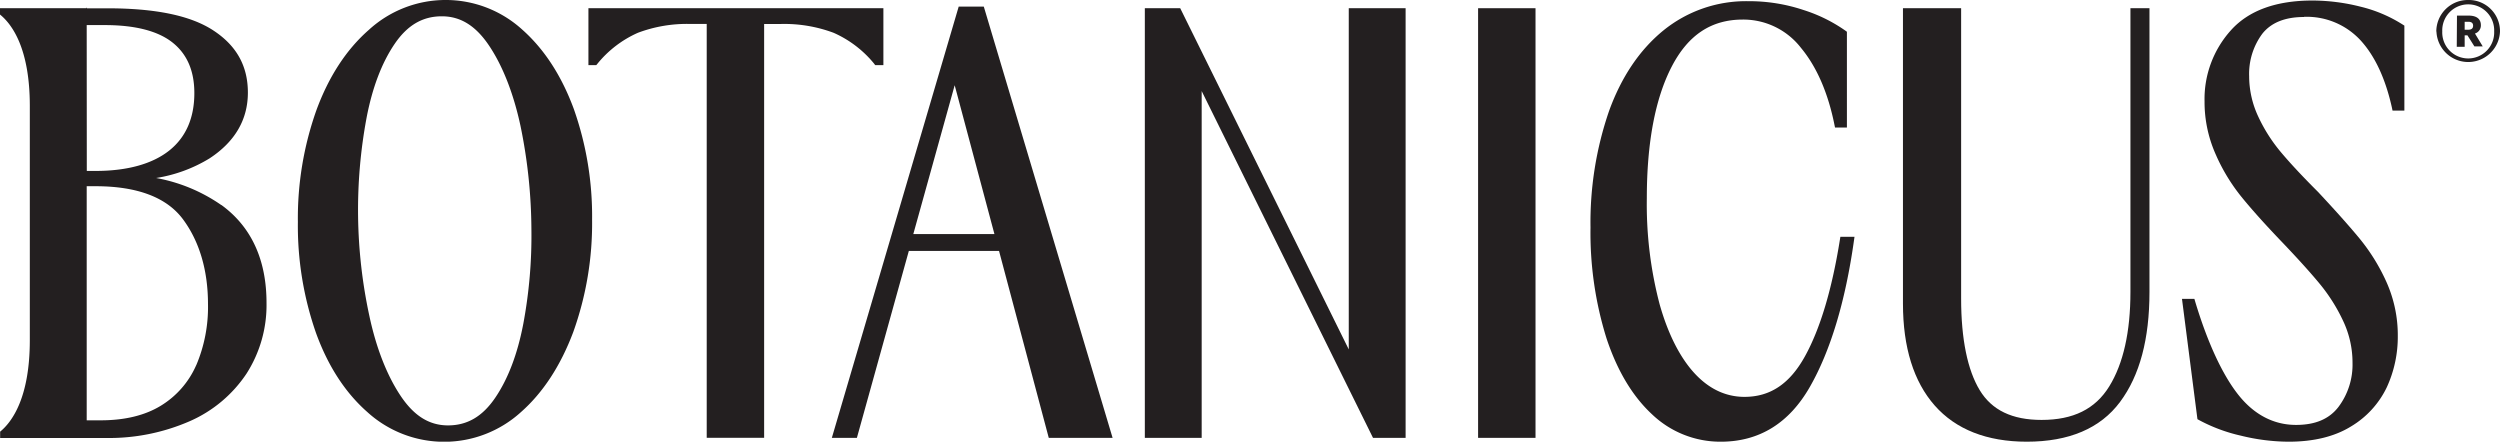
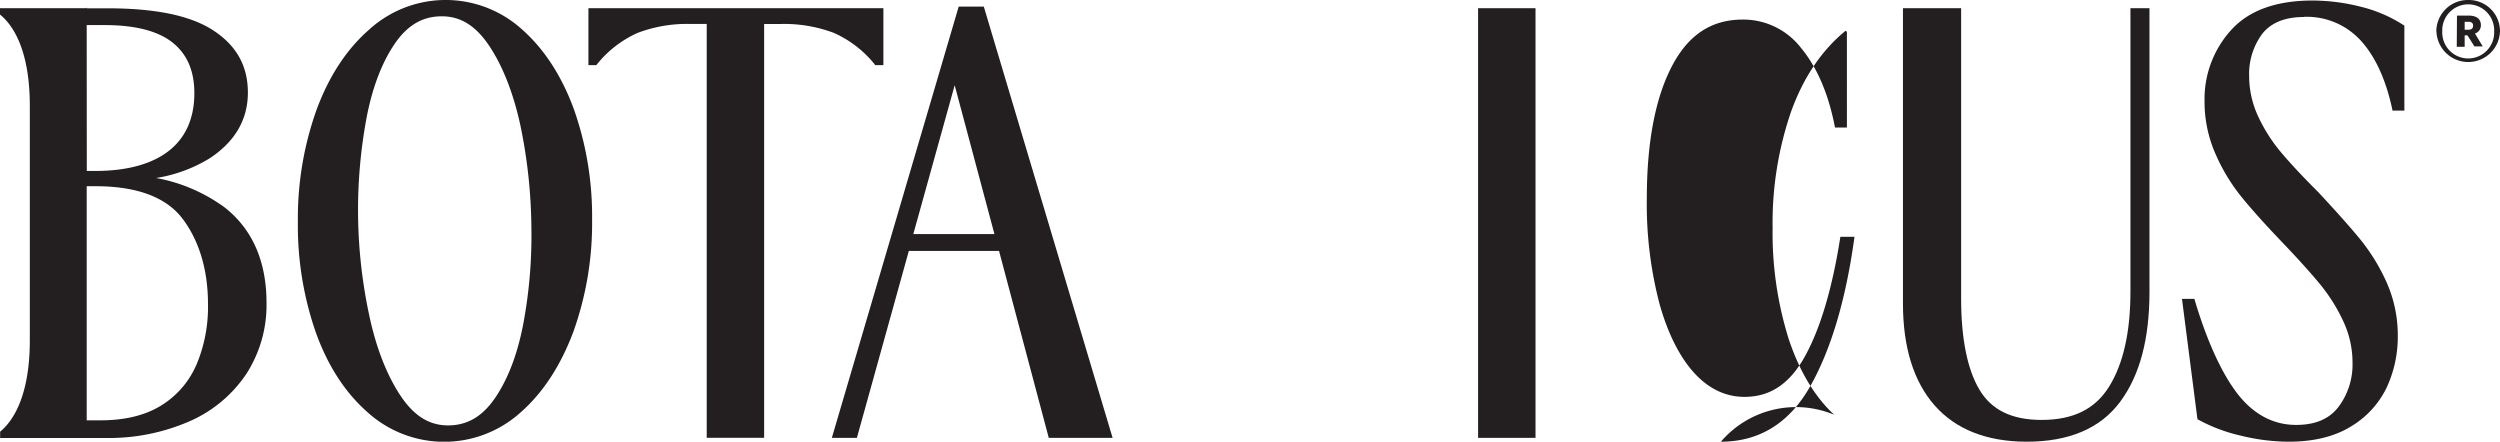
<svg xmlns="http://www.w3.org/2000/svg" viewBox="0 0 566 100" data-name="Capa 1" id="Capa_1">
  <defs>
    <style>.cls-1{fill:#231f20;}</style>
  </defs>
  <title>Mesa de trabajo 1</title>
  <path d="M551.58,7.15A7.14,7.14,0,0,1,558.79,0,7.07,7.07,0,0,1,566,7.11a7.2,7.2,0,0,1-14.39,0m13.07,0a5.88,5.88,0,1,0-11.75,0,5.88,5.88,0,1,0,11.75,0m-8.42-3.58h2.62c1.74,0,2.79.7,2.79,2.17v0a1.91,1.91,0,0,1-1.34,1.89l1.76,2.91h-1.89L558.63,8H558v2.59h-1.79Zm2.56,3.2c.7,0,1.09-.29,1.09-.9v0c0-.67-.42-.9-1.09-.9H558V6.73Z" class="cls-1" />
  <path d="M50.11,46.43A37.57,37.57,0,0,0,35.34,40.3a33,33,0,0,0,12.13-4.46c5.74-3.77,8.65-8.78,8.65-14.88S53.48,10.28,48.28,6.88s-13.2-5-24-5H19.63V1.7l-.17.16H0V3.29C2.75,5.52,6.75,11,6.75,24V77c0,13-4,18.5-6.72,20.73v1.43H23.86A45.73,45.73,0,0,0,43,95.34,29.75,29.75,0,0,0,55.81,84.59a28.77,28.77,0,0,0,4.53-16c0-9.8-3.45-17.27-10.23-22.19M19.63,5.68h4.11c6.83,0,12,1.32,15.31,3.94S44,16.05,44,21.08c0,5.62-1.91,10-5.68,13s-9.43,4.62-16.67,4.62h-2Zm24.79,77a20.2,20.2,0,0,1-8,9.17c-3.59,2.2-8.17,3.31-13.64,3.31H19.63v-53h2c9.47,0,16.14,2.53,19.83,7.53s5.63,11.51,5.63,19.17a33.68,33.68,0,0,1-2.67,13.85" class="cls-1" />
  <path d="M118.23,6.7a25.75,25.75,0,0,0-34.72.06c-5.08,4.44-9.07,10.56-11.87,18.17a73.09,73.09,0,0,0-4.2,25.32,73.65,73.65,0,0,0,4.08,25.07c2.71,7.52,6.64,13.58,11.68,18a25.84,25.84,0,0,0,34.72,0c5-4.4,9-10.51,11.87-18.16a72.76,72.76,0,0,0,4.26-25.39,72.88,72.88,0,0,0-4.13-25.07c-2.77-7.53-6.7-13.58-11.69-18m.23,66.68c-1.3,6.78-3.43,12.39-6.34,16.67s-6.36,6.26-10.69,6.26-7.78-2.23-10.81-6.81-5.45-10.71-7-18A113.63,113.63,0,0,1,83,26.62c1.3-6.78,3.43-12.39,6.34-16.67s6.36-6.26,10.69-6.26,7.78,2.23,10.81,6.81,5.43,10.71,7,18a118.26,118.26,0,0,1,2.47,23.38,108.35,108.35,0,0,1-1.85,21.51" class="cls-1" />
  <path d="M197.93,14.48l.22.26H200V1.86H133.22V14.74H135l.22-.26a24.65,24.65,0,0,1,9.21-7.06,31.58,31.58,0,0,1,11.83-2H160v93.7h13V5.43h3.74a31.87,31.87,0,0,1,12,2,24.75,24.75,0,0,1,9.22,7.06" class="cls-1" />
  <path d="M217.05,1.49,188.33,99.13H194l11.76-42.32h20.42l11.26,42.32h14.45L222.73,1.49ZM206.77,53l9.37-33.7,9,33.7Z" class="cls-1" />
-   <polygon points="305.36 79.11 267.2 1.86 259.19 1.86 259.19 99.13 272.06 99.13 272.06 20.62 310.85 99.13 318.23 99.13 318.23 1.86 305.36 1.86 305.36 79.11" class="cls-1" />
  <rect height="97.27" width="13" y="1.86" x="334.64" class="cls-1" />
-   <path d="M416.56,54.23c-1.8,11.28-4.46,20.18-7.92,26.44s-7.89,9.18-13.69,9.18c-4.24,0-8.05-1.8-11.32-5.35s-6-8.88-7.9-15.65a89,89,0,0,1-2.89-23.94c0-12.56,1.89-22.6,5.63-29.82s9-10.66,16.1-10.66a16.52,16.52,0,0,1,13.15,6.38c3.59,4.32,6.15,10.2,7.61,17.49l.12.58h2.69V7.19l-.3-.22a34.64,34.64,0,0,0-9.51-4.7,38.87,38.87,0,0,0-12.52-2,29.67,29.67,0,0,0-19.2,6.61c-5.37,4.37-9.52,10.51-12.32,18.25a77.46,77.46,0,0,0-4.2,26.38,80.1,80.1,0,0,0,3.63,25.11c2.43,7.33,5.9,13.11,10.31,17.19A22.39,22.39,0,0,0,389.61,100c8.68,0,15.47-4.19,20.18-12.47,4.62-8.11,8-19.24,9.95-33.08l.12-.84h-3.2Z" class="cls-1" />
+   <path d="M416.56,54.23c-1.8,11.28-4.46,20.18-7.92,26.44s-7.89,9.18-13.69,9.18c-4.24,0-8.05-1.8-11.32-5.35s-6-8.88-7.9-15.65a89,89,0,0,1-2.89-23.94c0-12.56,1.89-22.6,5.63-29.82s9-10.66,16.1-10.66a16.52,16.52,0,0,1,13.15,6.38c3.59,4.32,6.15,10.2,7.61,17.49l.12.58h2.69V7.19l-.3-.22c-5.37,4.37-9.52,10.51-12.32,18.25a77.46,77.46,0,0,0-4.2,26.38,80.1,80.1,0,0,0,3.63,25.11c2.43,7.33,5.9,13.11,10.31,17.19A22.39,22.39,0,0,0,389.61,100c8.68,0,15.47-4.19,20.18-12.47,4.62-8.11,8-19.24,9.95-33.08l.12-.84h-3.2Z" class="cls-1" />
  <path d="M482.33,66.13c0,9-1.61,16.18-4.79,21.34s-8.17,7.6-15.33,7.6c-6.66,0-11.25-2.2-14-6.73S444,76.79,444,67.62V1.86H430.83V68.74c0,9.9,2.42,17.66,7.19,23.07S449.83,100,458.86,100c9.55,0,16.65-3,21.12-9s6.66-14.26,6.66-24.89V1.86h-4.31Z" class="cls-1" />
  <path d="M521.66,3.81A16.58,16.58,0,0,1,534.4,9.1c3.29,3.57,5.69,8.74,7.15,15.36l.12.58h2.68V5.8L544,5.58a31.56,31.56,0,0,0-9.59-4.07A44.59,44.59,0,0,0,523.52.12c-8.2,0-14.4,2.25-18.41,6.7a23.24,23.24,0,0,0-6,16.12,29.1,29.1,0,0,0,2.42,11.77,42.08,42.08,0,0,0,5.93,9.85c2.32,2.86,5.47,6.37,9.35,10.41,3.53,3.7,6.38,6.86,8.46,9.39a39.32,39.32,0,0,1,5.24,8.35,22.06,22.06,0,0,1,2.1,9.43,15.93,15.93,0,0,1-3.19,10c-2.11,2.74-5.25,4.06-9.6,4.06-5,0-9.43-2.27-13-6.74s-7-11.74-9.86-21.28l-.15-.52H494l3.5,27.24.32.18a37.2,37.2,0,0,0,9.5,3.55A45.85,45.85,0,0,0,518.18,100c5.66,0,10.4-1.17,14.1-3.46a20.76,20.76,0,0,0,8.1-8.88,27.32,27.32,0,0,0,2.48-11.6,29.43,29.43,0,0,0-2.54-12.15,43.94,43.94,0,0,0-6.19-10c-2.39-2.89-5.54-6.41-9.35-10.48-3.52-3.51-6.37-6.57-8.46-9.07a36.33,36.33,0,0,1-5.11-8.09,21.56,21.56,0,0,1-2-9,15.22,15.22,0,0,1,3-9.66c2-2.49,5.12-3.76,9.42-3.76" class="cls-1" />
</svg>